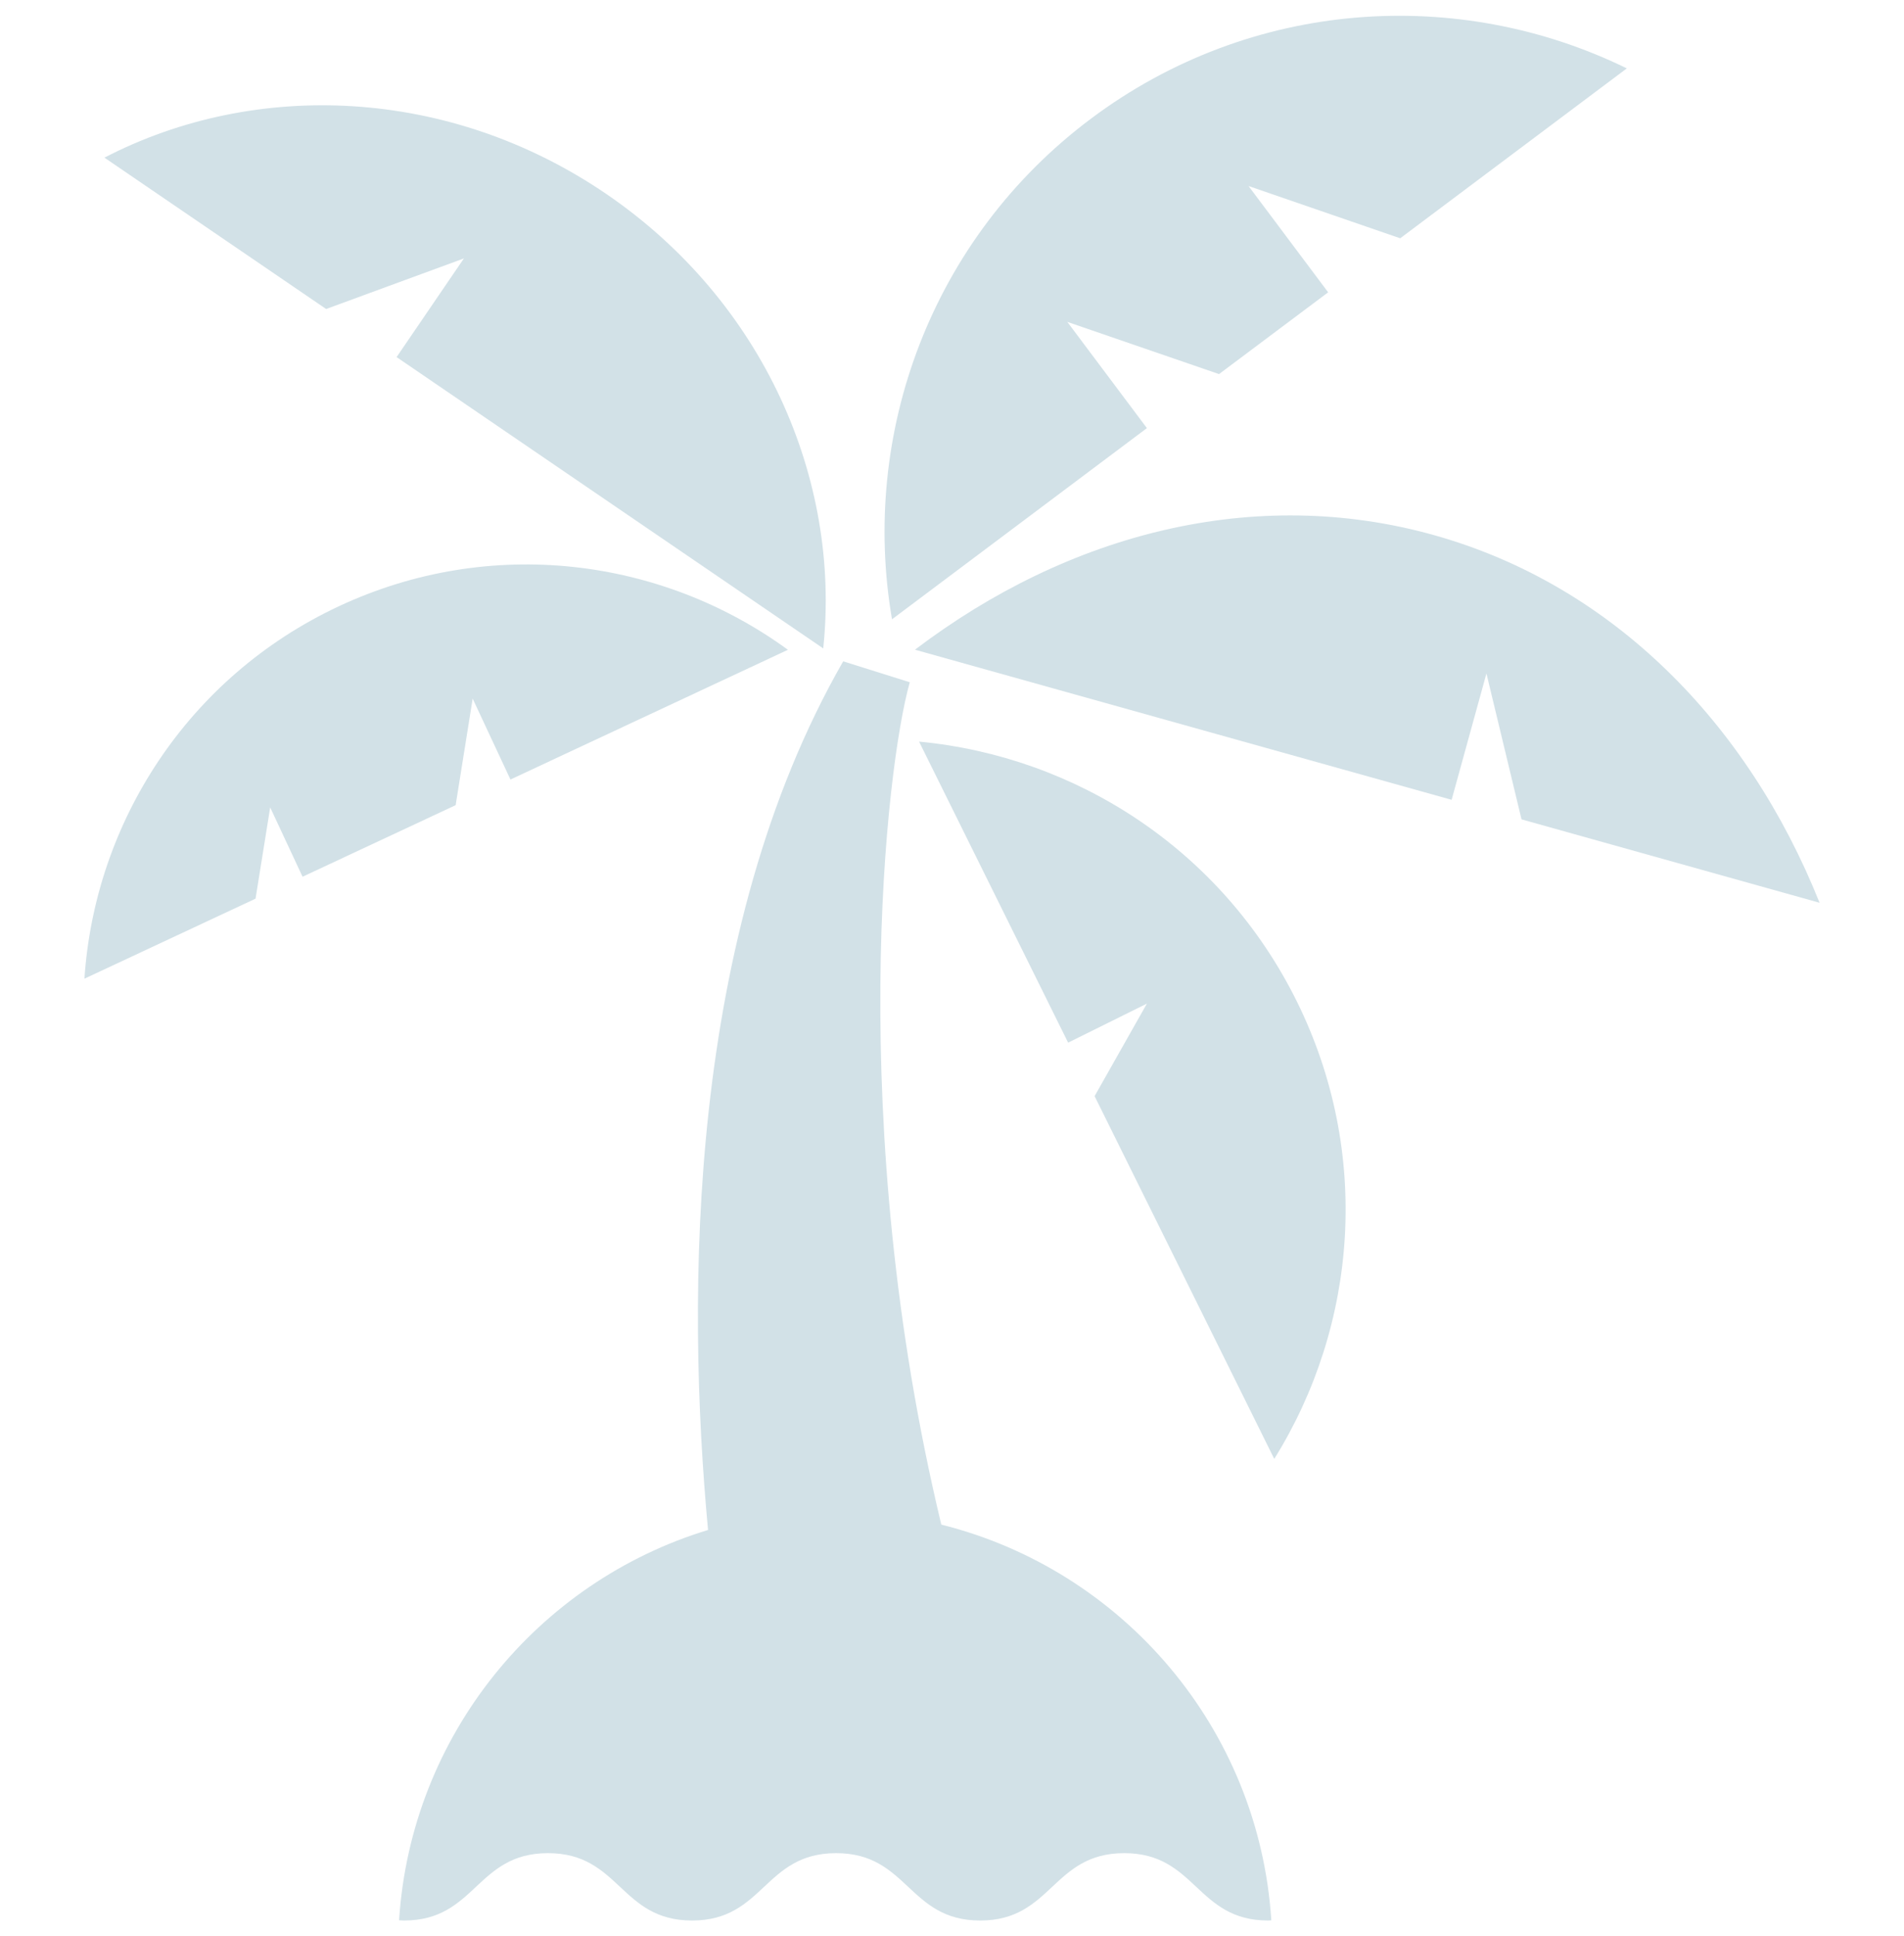
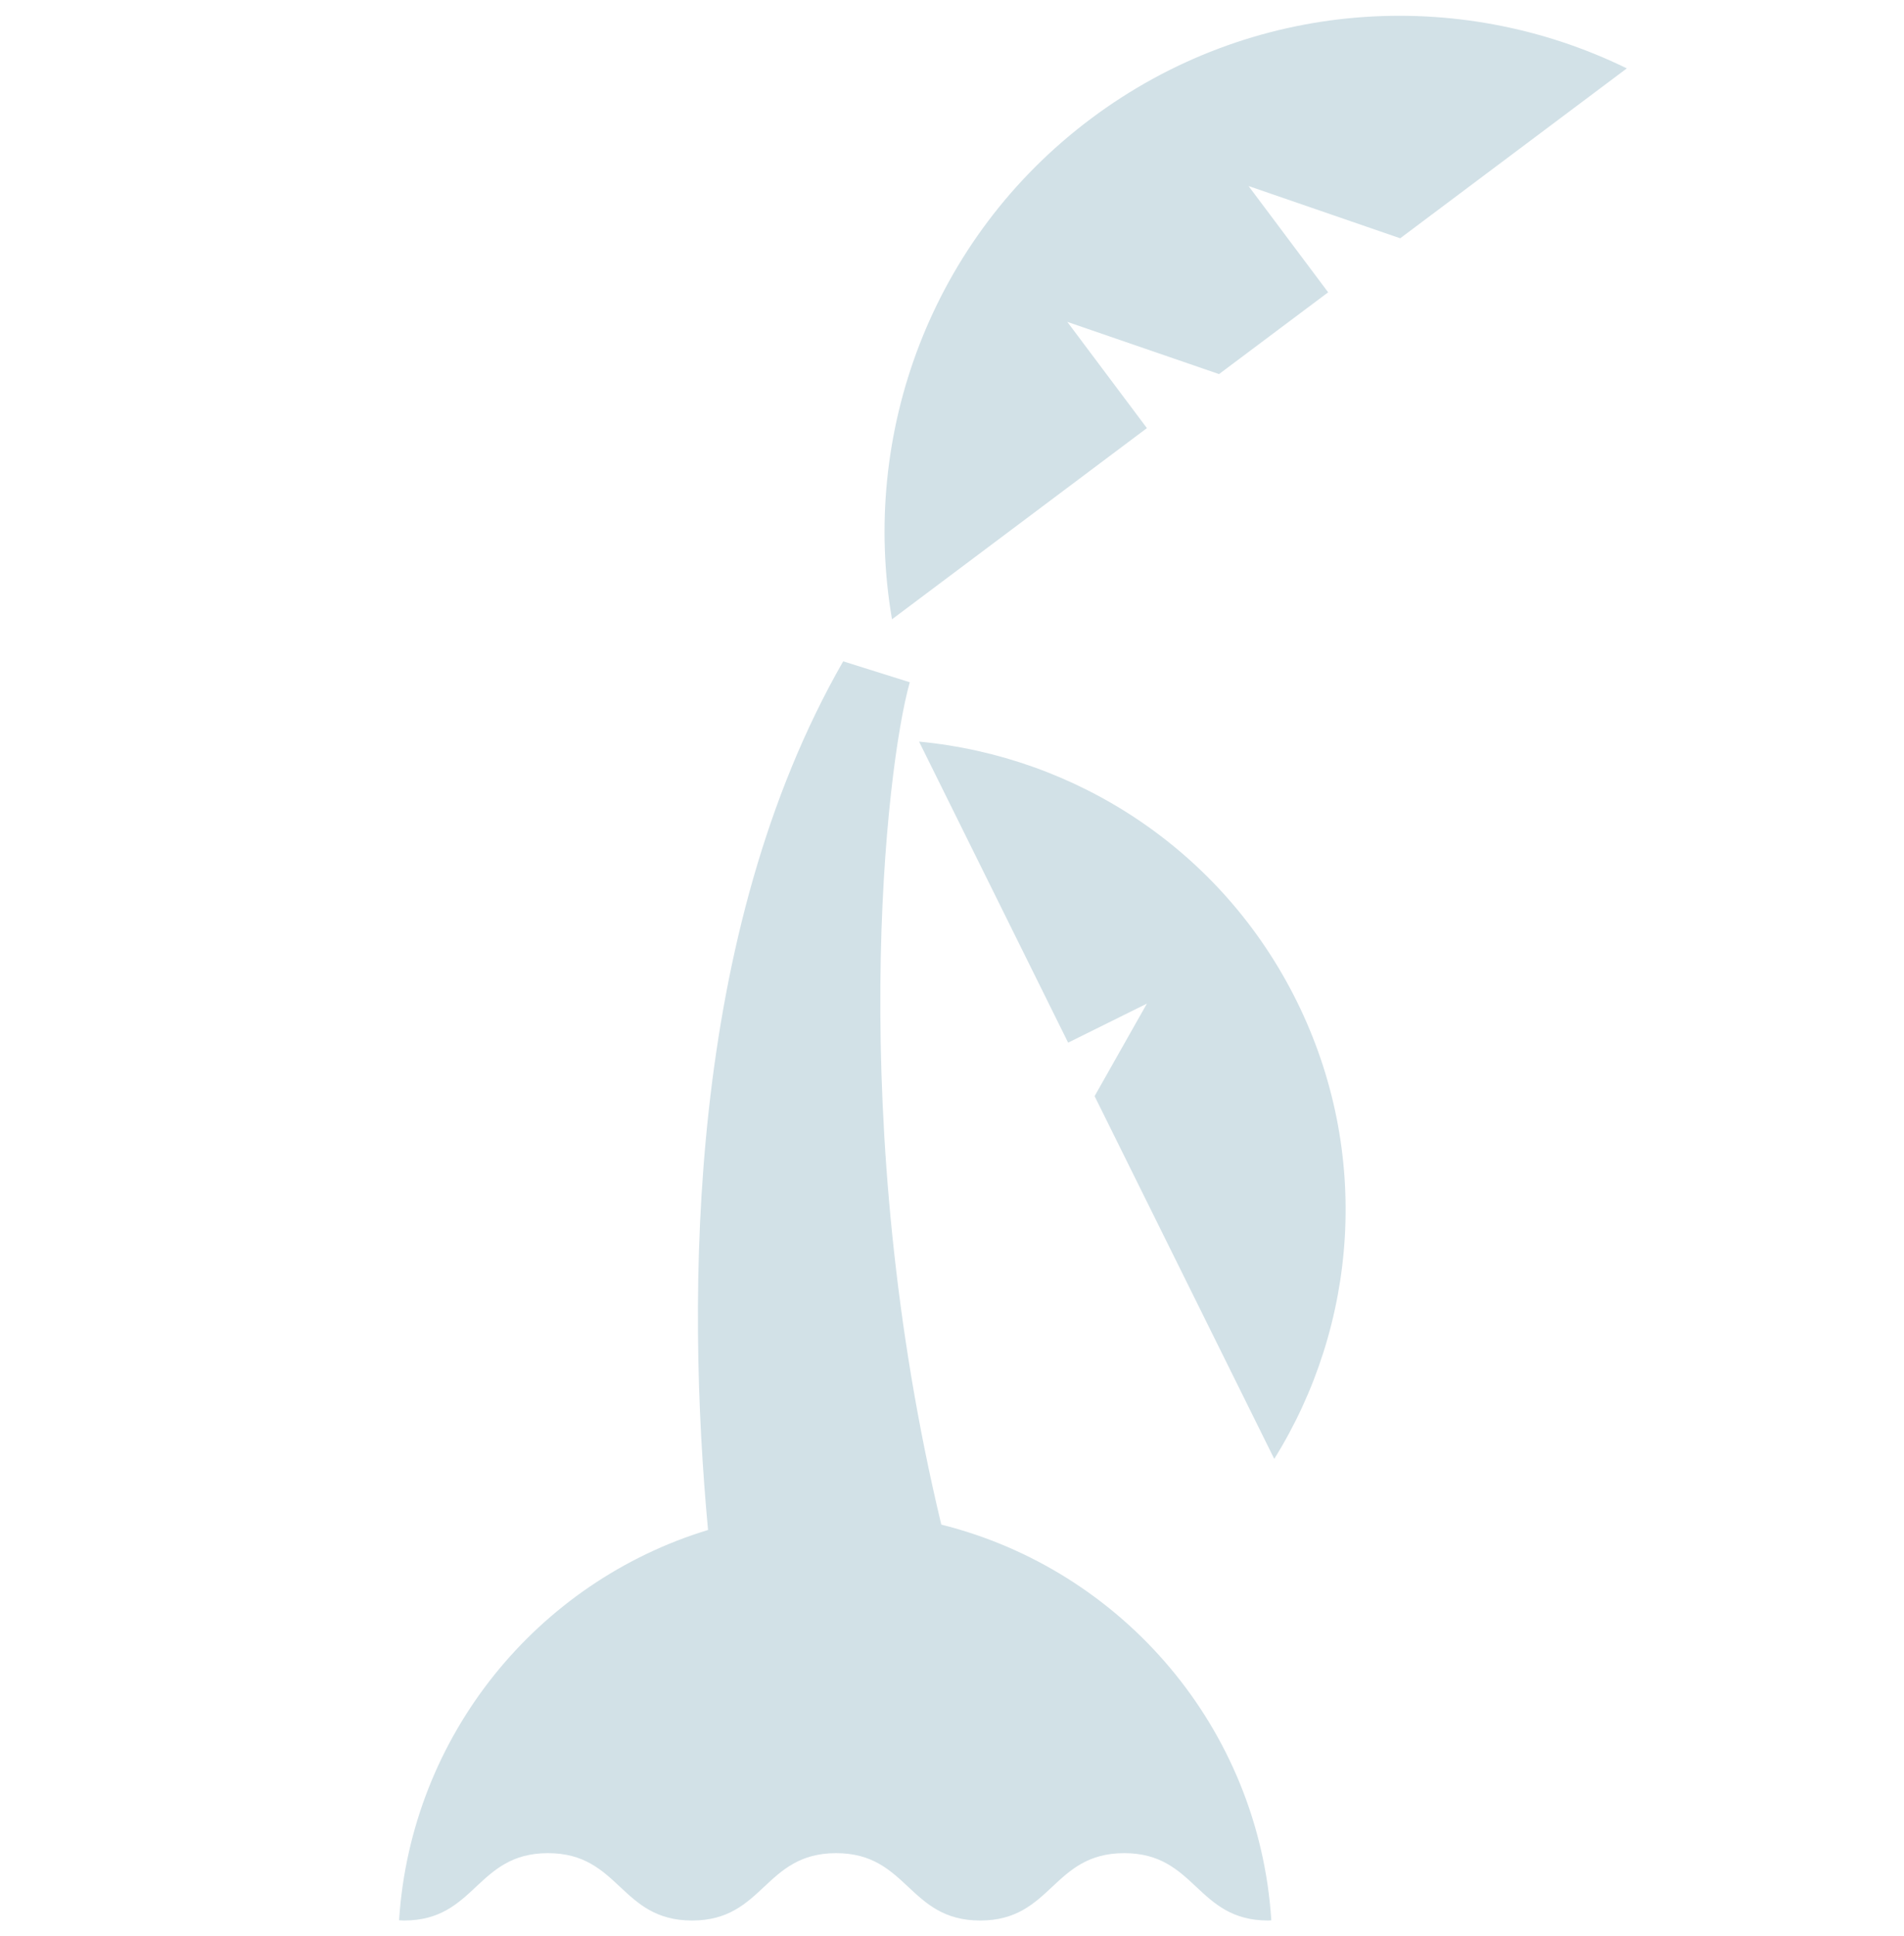
<svg xmlns="http://www.w3.org/2000/svg" version="1.1" id="_x32_" x="0px" y="0px" width="84px" height="85.392px" viewBox="0 0 84 85.392" enable-background="new 0 0 84 85.392" xml:space="preserve">
  <g>
    <path fill="#D2E1E7" d="M40.547,32.705l6.576,13.276l3.476-1.722l-2.308,4.081l7.926,15.997c3.675-5.897,4.298-13.506,0.99-20.187   C53.895,37.466,47.465,33.359,40.547,32.705z" />
-     <path fill="#D2E1E7" d="M63.253,23.596c-7.878-2.202-16.102-0.094-22.887,5.056l23.676,6.62l1.536-5.572l1.548,6.434l13.149,3.678   C77.101,31.876,71.131,25.798,63.253,23.596z" />
    <path fill="#D2E1E7" d="M50.599,18.88l-3.512-4.685l6.694,2.302l4.814-3.606l-3.512-4.687l6.691,2.304l9.997-7.492   C64.346-0.618,55.197-0.06,48.126,5.237c-7.071,5.297-10.175,13.924-8.773,22.074L50.599,18.88z" />
-     <path fill="#D2E1E7" d="M20.466,11.397l-2.969,4.351l18.822,12.847c0.787-7.482-2.652-15.318-9.565-20.037   C19.837,3.837,11.286,3.492,4.607,6.952l9.781,6.675L20.466,11.397z" />
-     <path fill="#D2E1E7" d="M20.853,30.809l1.667,3.568l12.241-5.721c-5.57-4.06-13.119-5.045-19.805-1.923   C8.269,29.86,4.182,36.284,3.725,43.16l7.549-3.529l0.646-4.025l1.428,3.058l6.754-3.156L20.853,30.809z" />
    <path fill="#D2E1E7" d="M41.528,67.235c-4.248-17.679-2.456-33.394-1.39-37.147l-2.939-0.923   c-6.885,11.998-6.928,27.917-5.962,38.307c-7.531,2.289-13.104,9.061-13.631,17.211c0.073,0.004,0.138,0.012,0.216,0.012   c3.177,0,3.177-2.971,6.354-2.971c3.177,0,3.177,2.971,6.357,2.971c3.177,0,3.177-2.971,6.354-2.971c3.18,0,3.18,2.971,6.357,2.971   s3.177-2.971,6.354-2.971c3.177,0,3.177,2.971,6.352,2.971c0.05,0,0.091-0.006,0.138-0.009   C55.541,76.206,49.523,69.234,41.528,67.235z" />
  </g>
</svg>